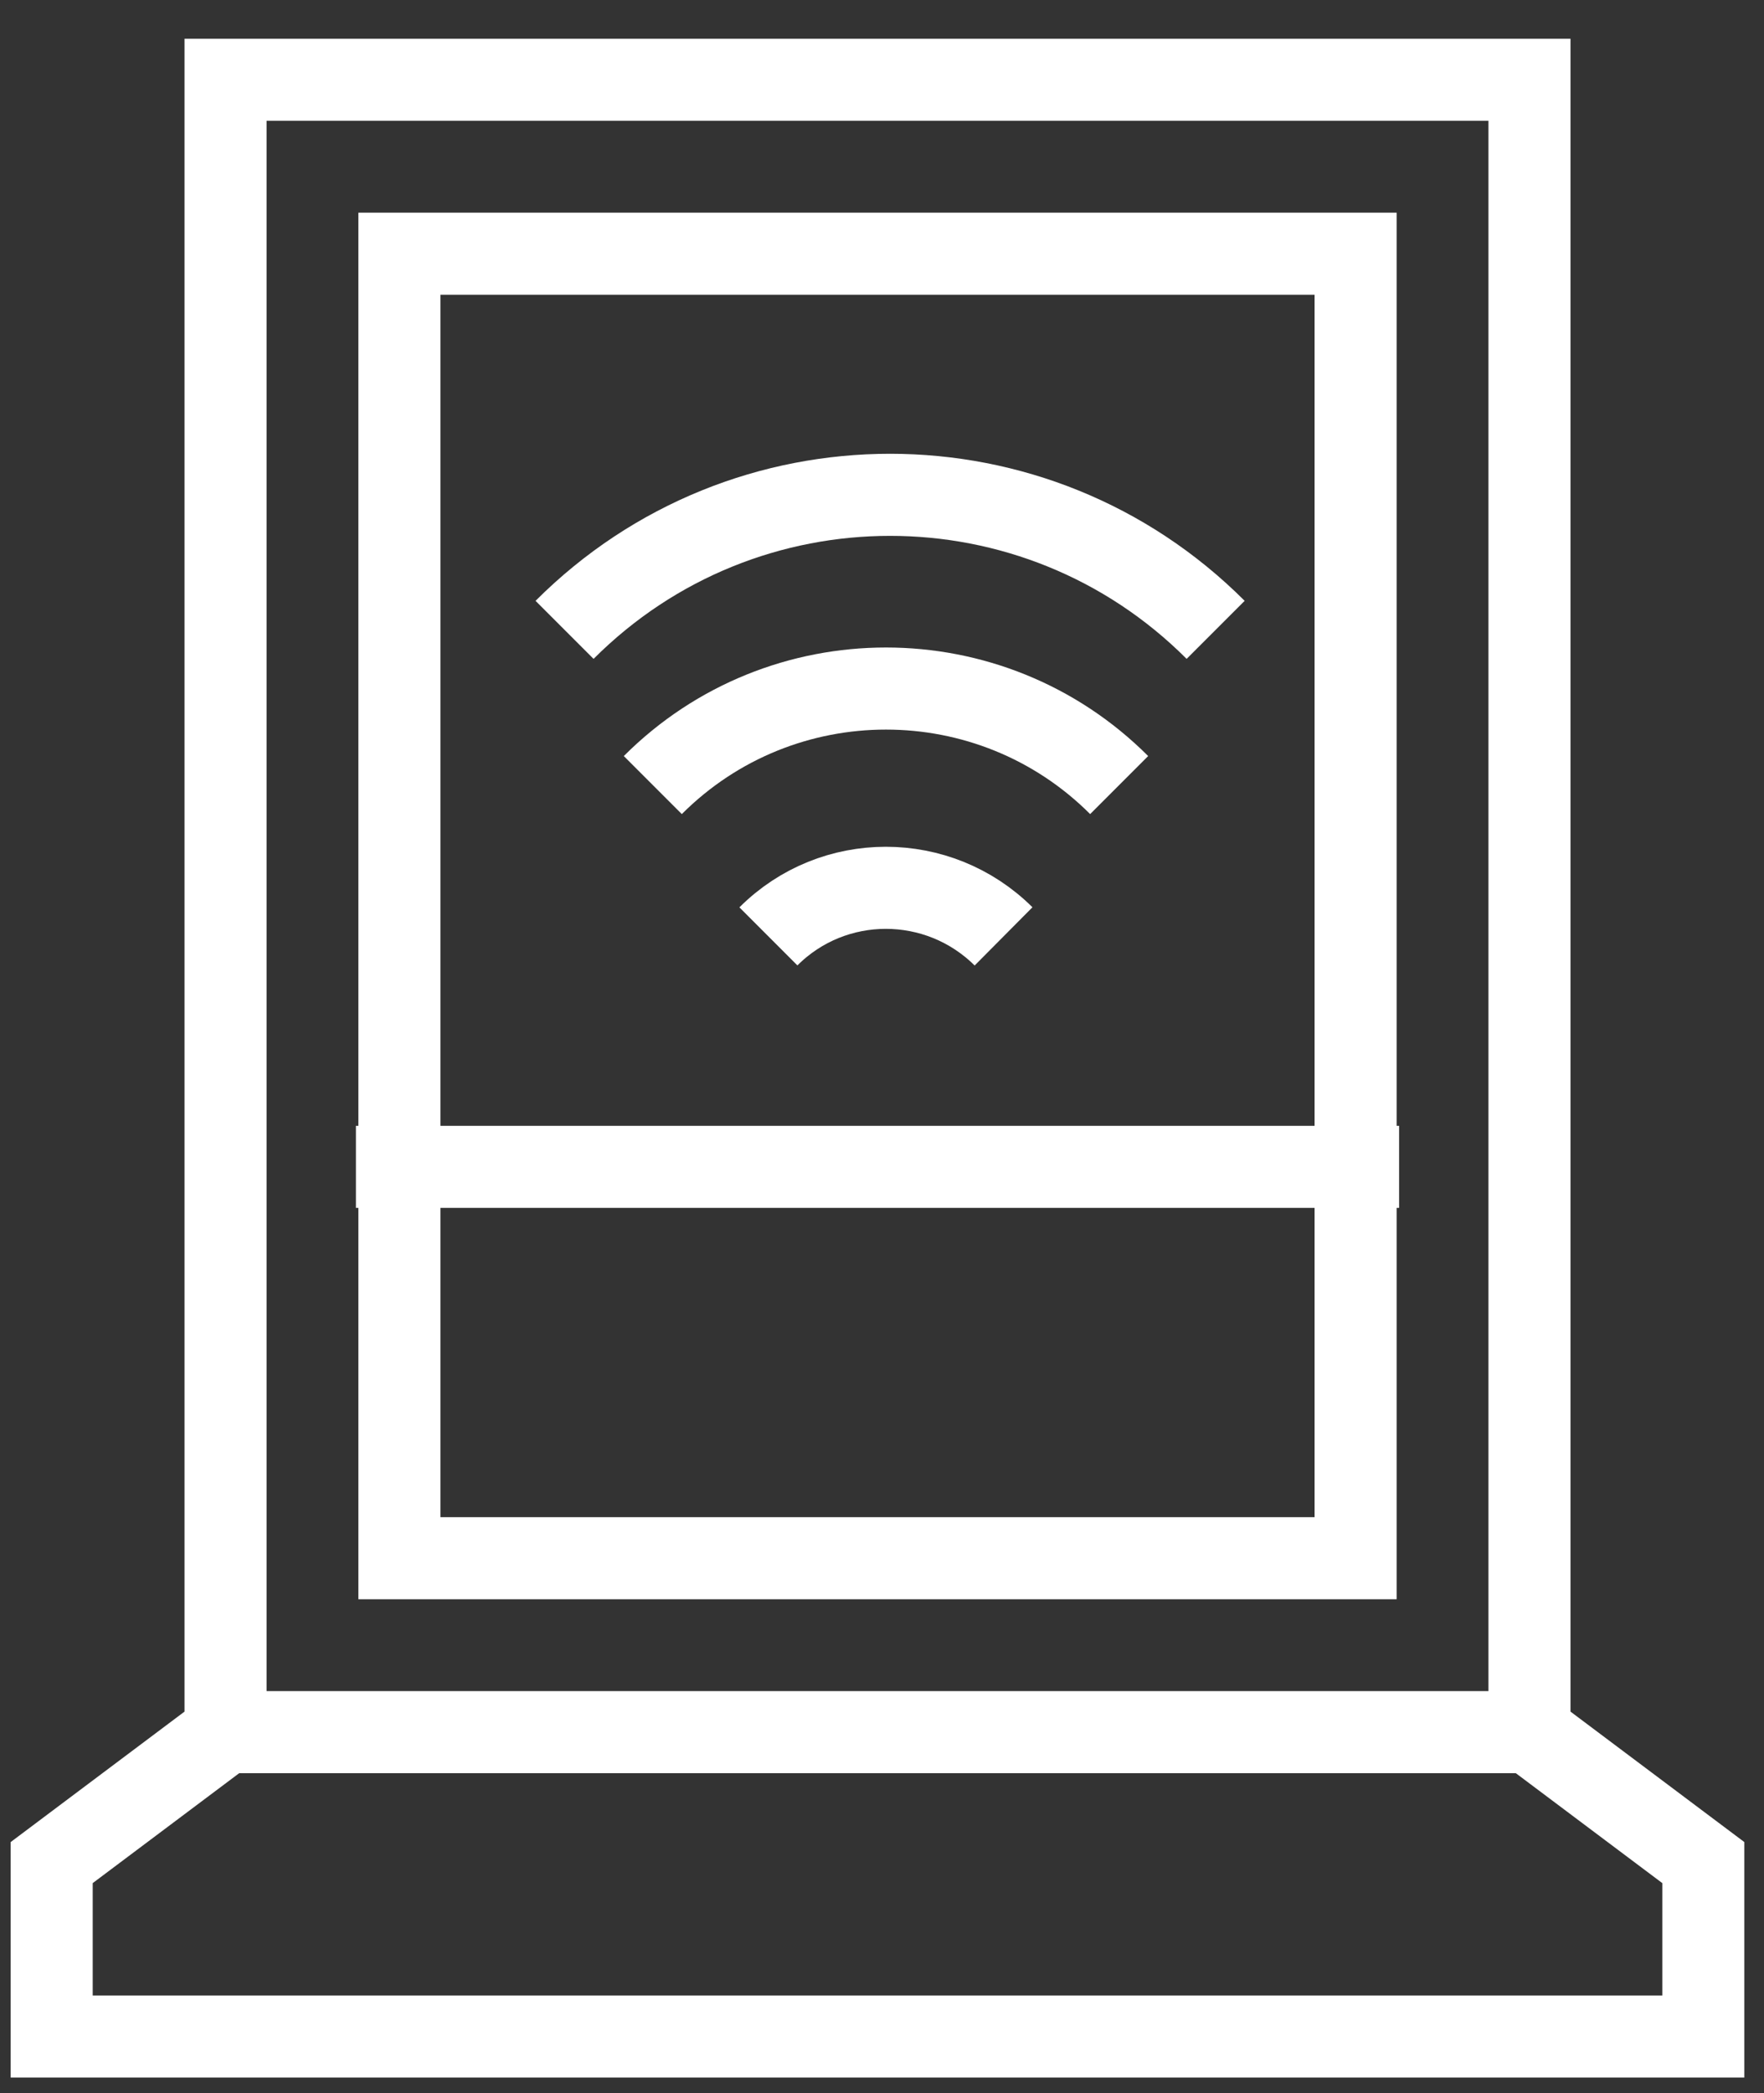
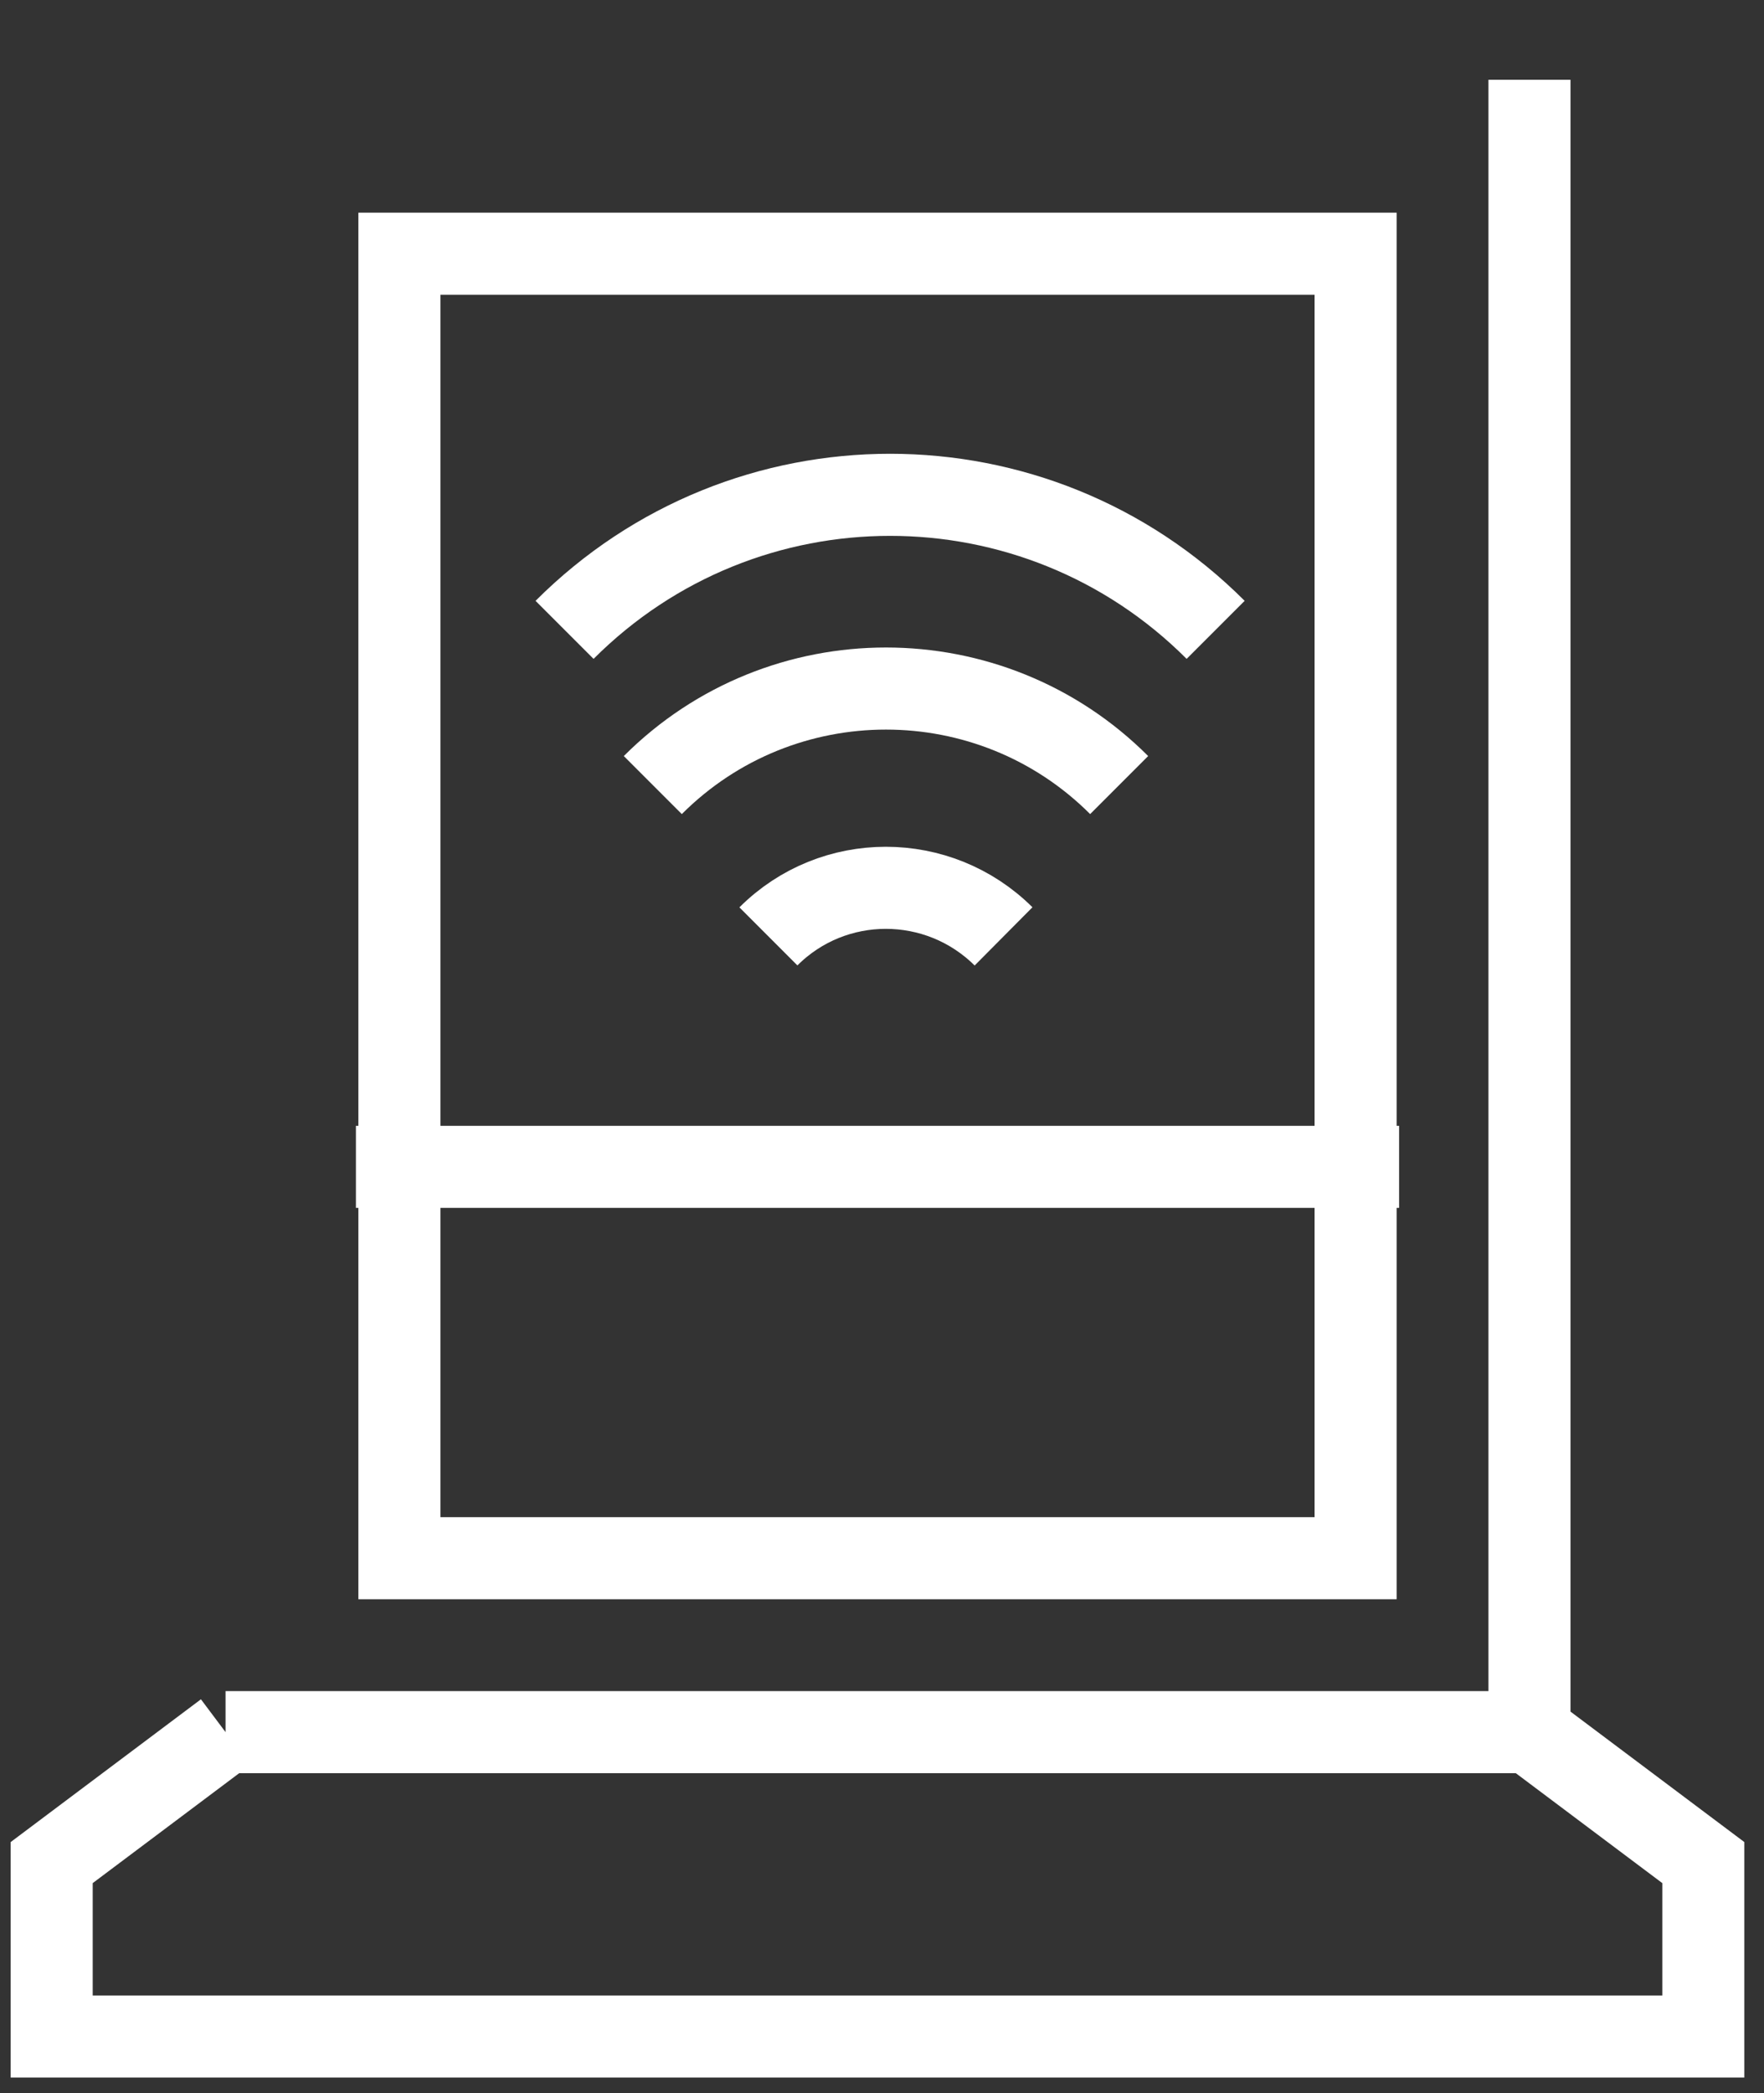
<svg xmlns="http://www.w3.org/2000/svg" width="43" height="51" viewBox="0 0 43 51" fill="none">
  <rect x="0" y="0" width="43" height="51" fill="#333333" stroke="none" />
-   <path d="M37.283 42.205V1.944H5.498V42.205M37.283 42.205H5.498M37.283 42.205L41.521 45.384V49.622H1.26V45.384L5.498 42.205M34.105 28.432H8.676M27.281 19.129C24.145 15.993 19.049 15.993 15.913 19.129M24.463 22.816C22.874 21.238 20.31 21.238 18.731 22.816M29.633 15.347C25.247 10.96 18.148 10.96 13.762 15.347M9.736 6.182H33.045V37.967H9.736V6.182Z" stroke="white" stroke-width="2" stroke-miterlimit="10" />
+   <path d="M37.283 42.205V1.944V42.205M37.283 42.205H5.498M37.283 42.205L41.521 45.384V49.622H1.26V45.384L5.498 42.205M34.105 28.432H8.676M27.281 19.129C24.145 15.993 19.049 15.993 15.913 19.129M24.463 22.816C22.874 21.238 20.31 21.238 18.731 22.816M29.633 15.347C25.247 10.96 18.148 10.96 13.762 15.347M9.736 6.182H33.045V37.967H9.736V6.182Z" stroke="white" stroke-width="2" stroke-miterlimit="10" />
</svg>